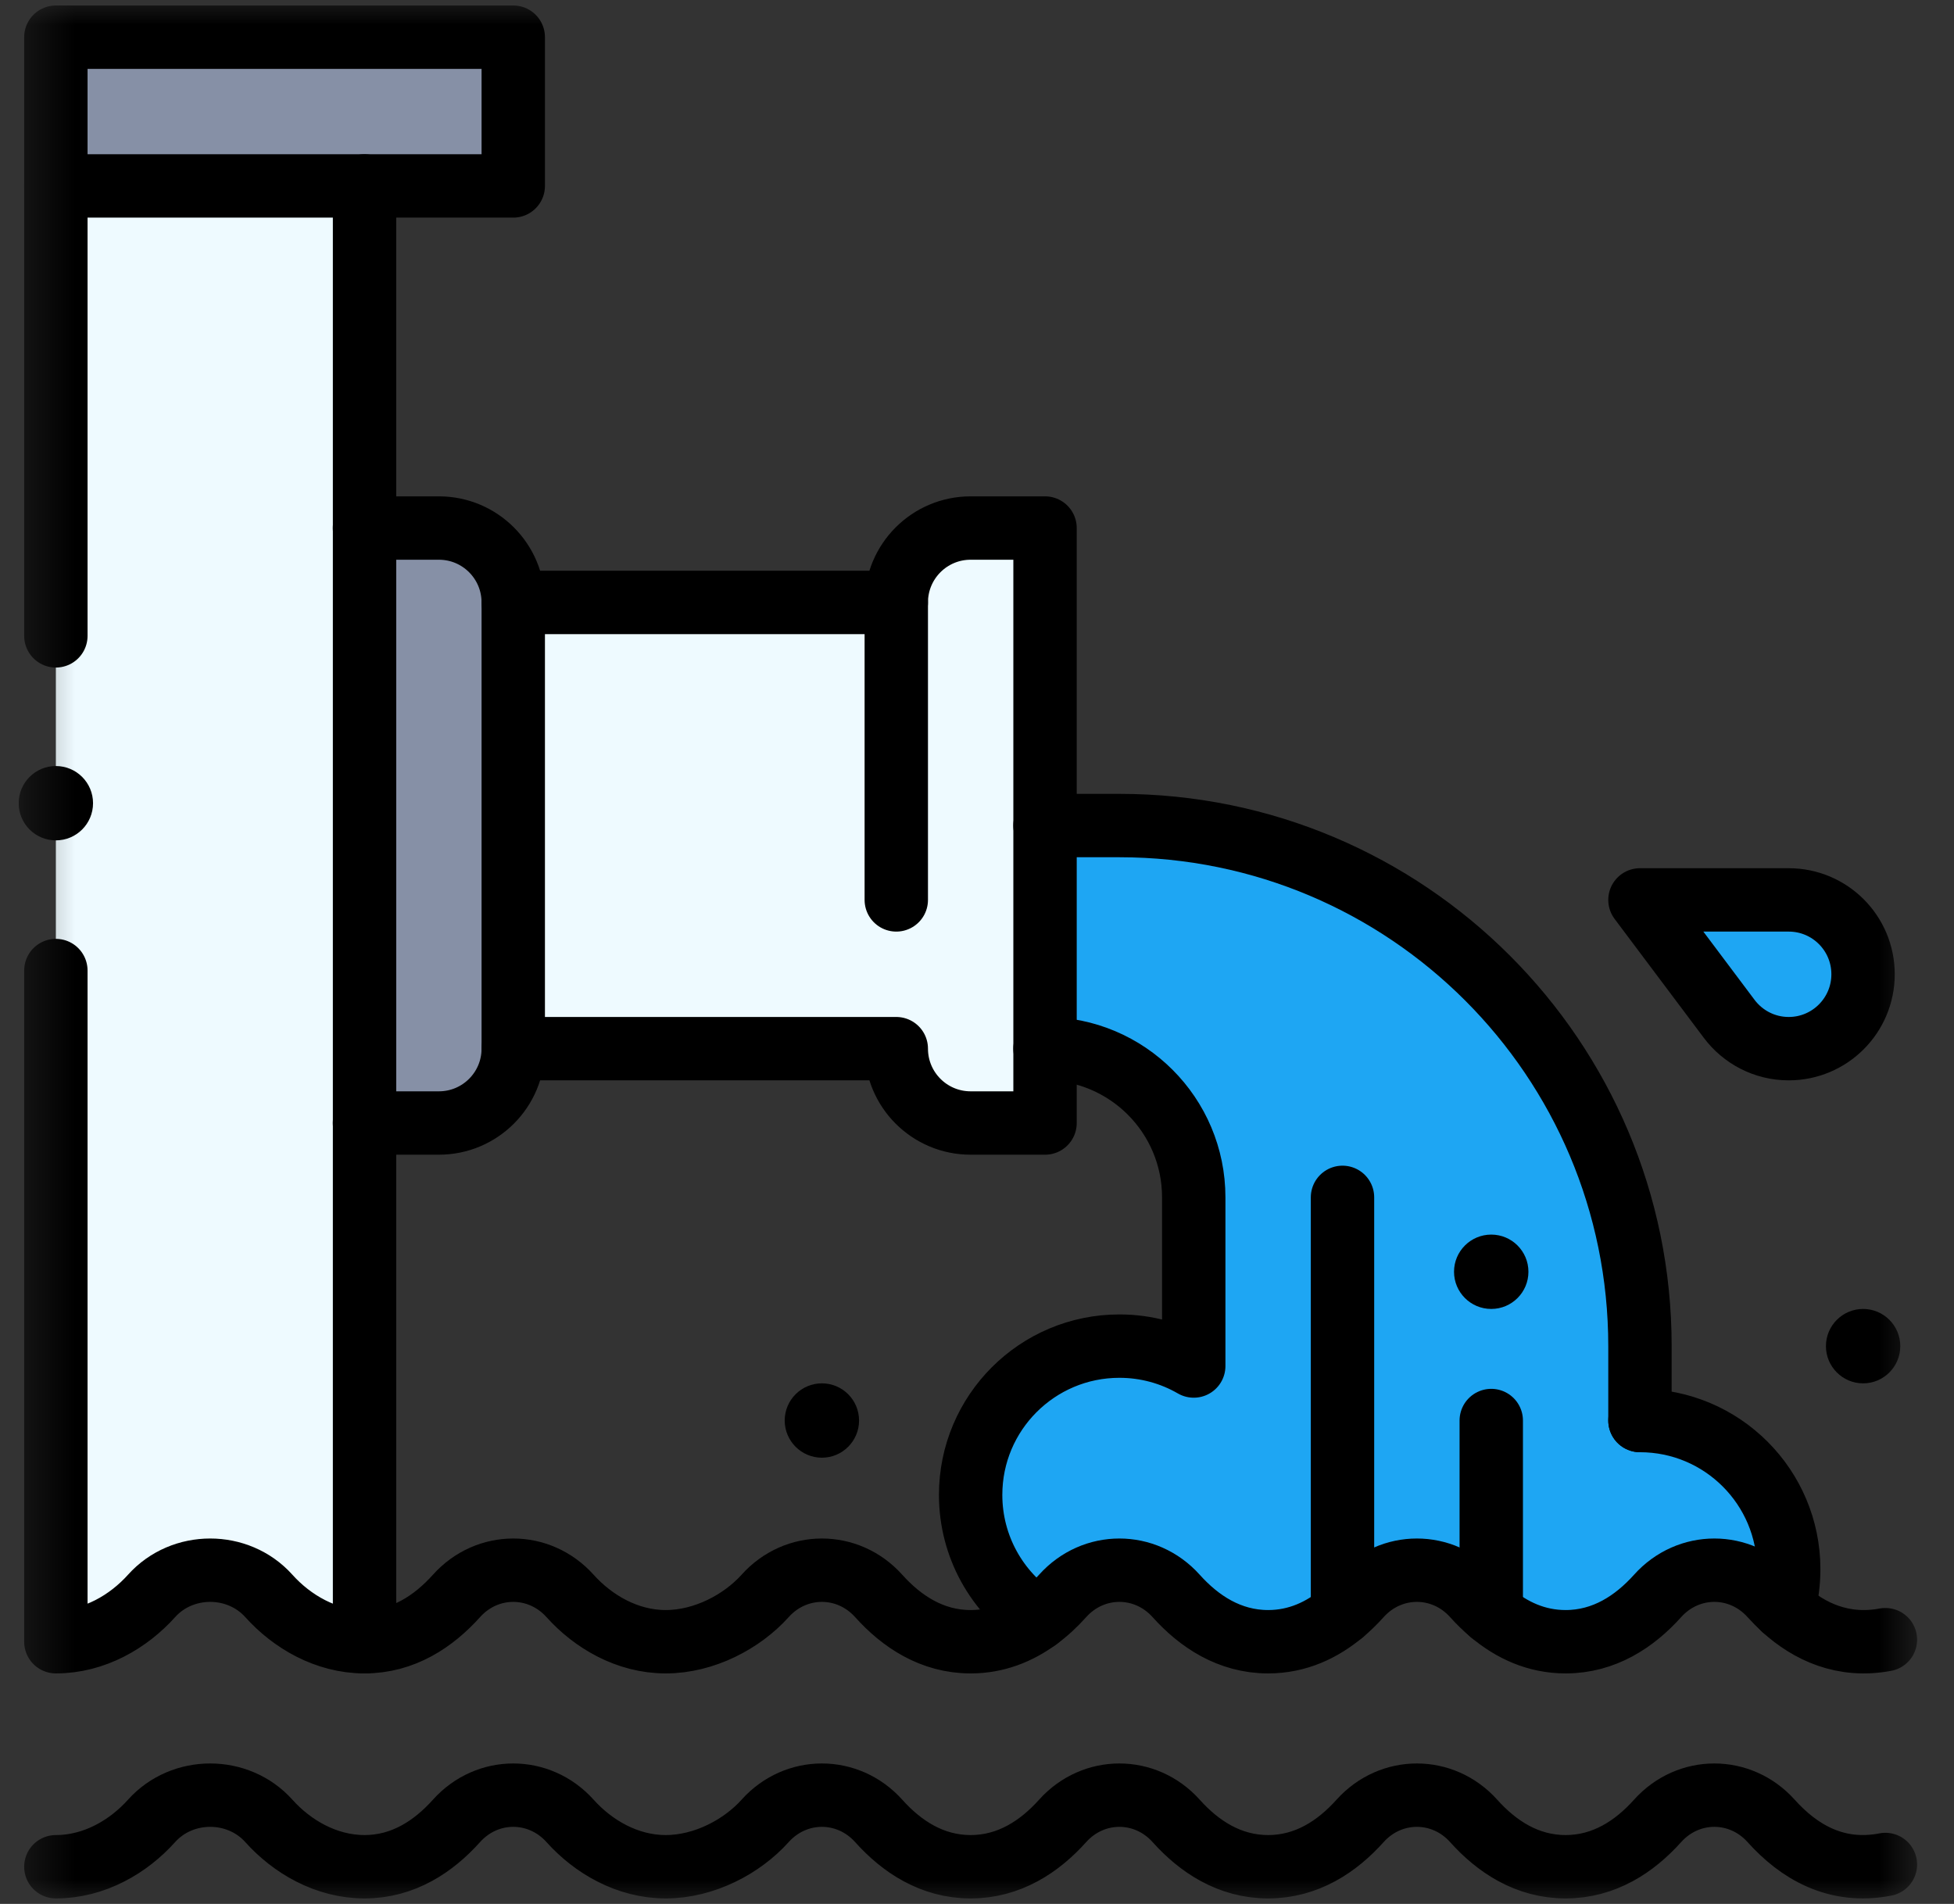
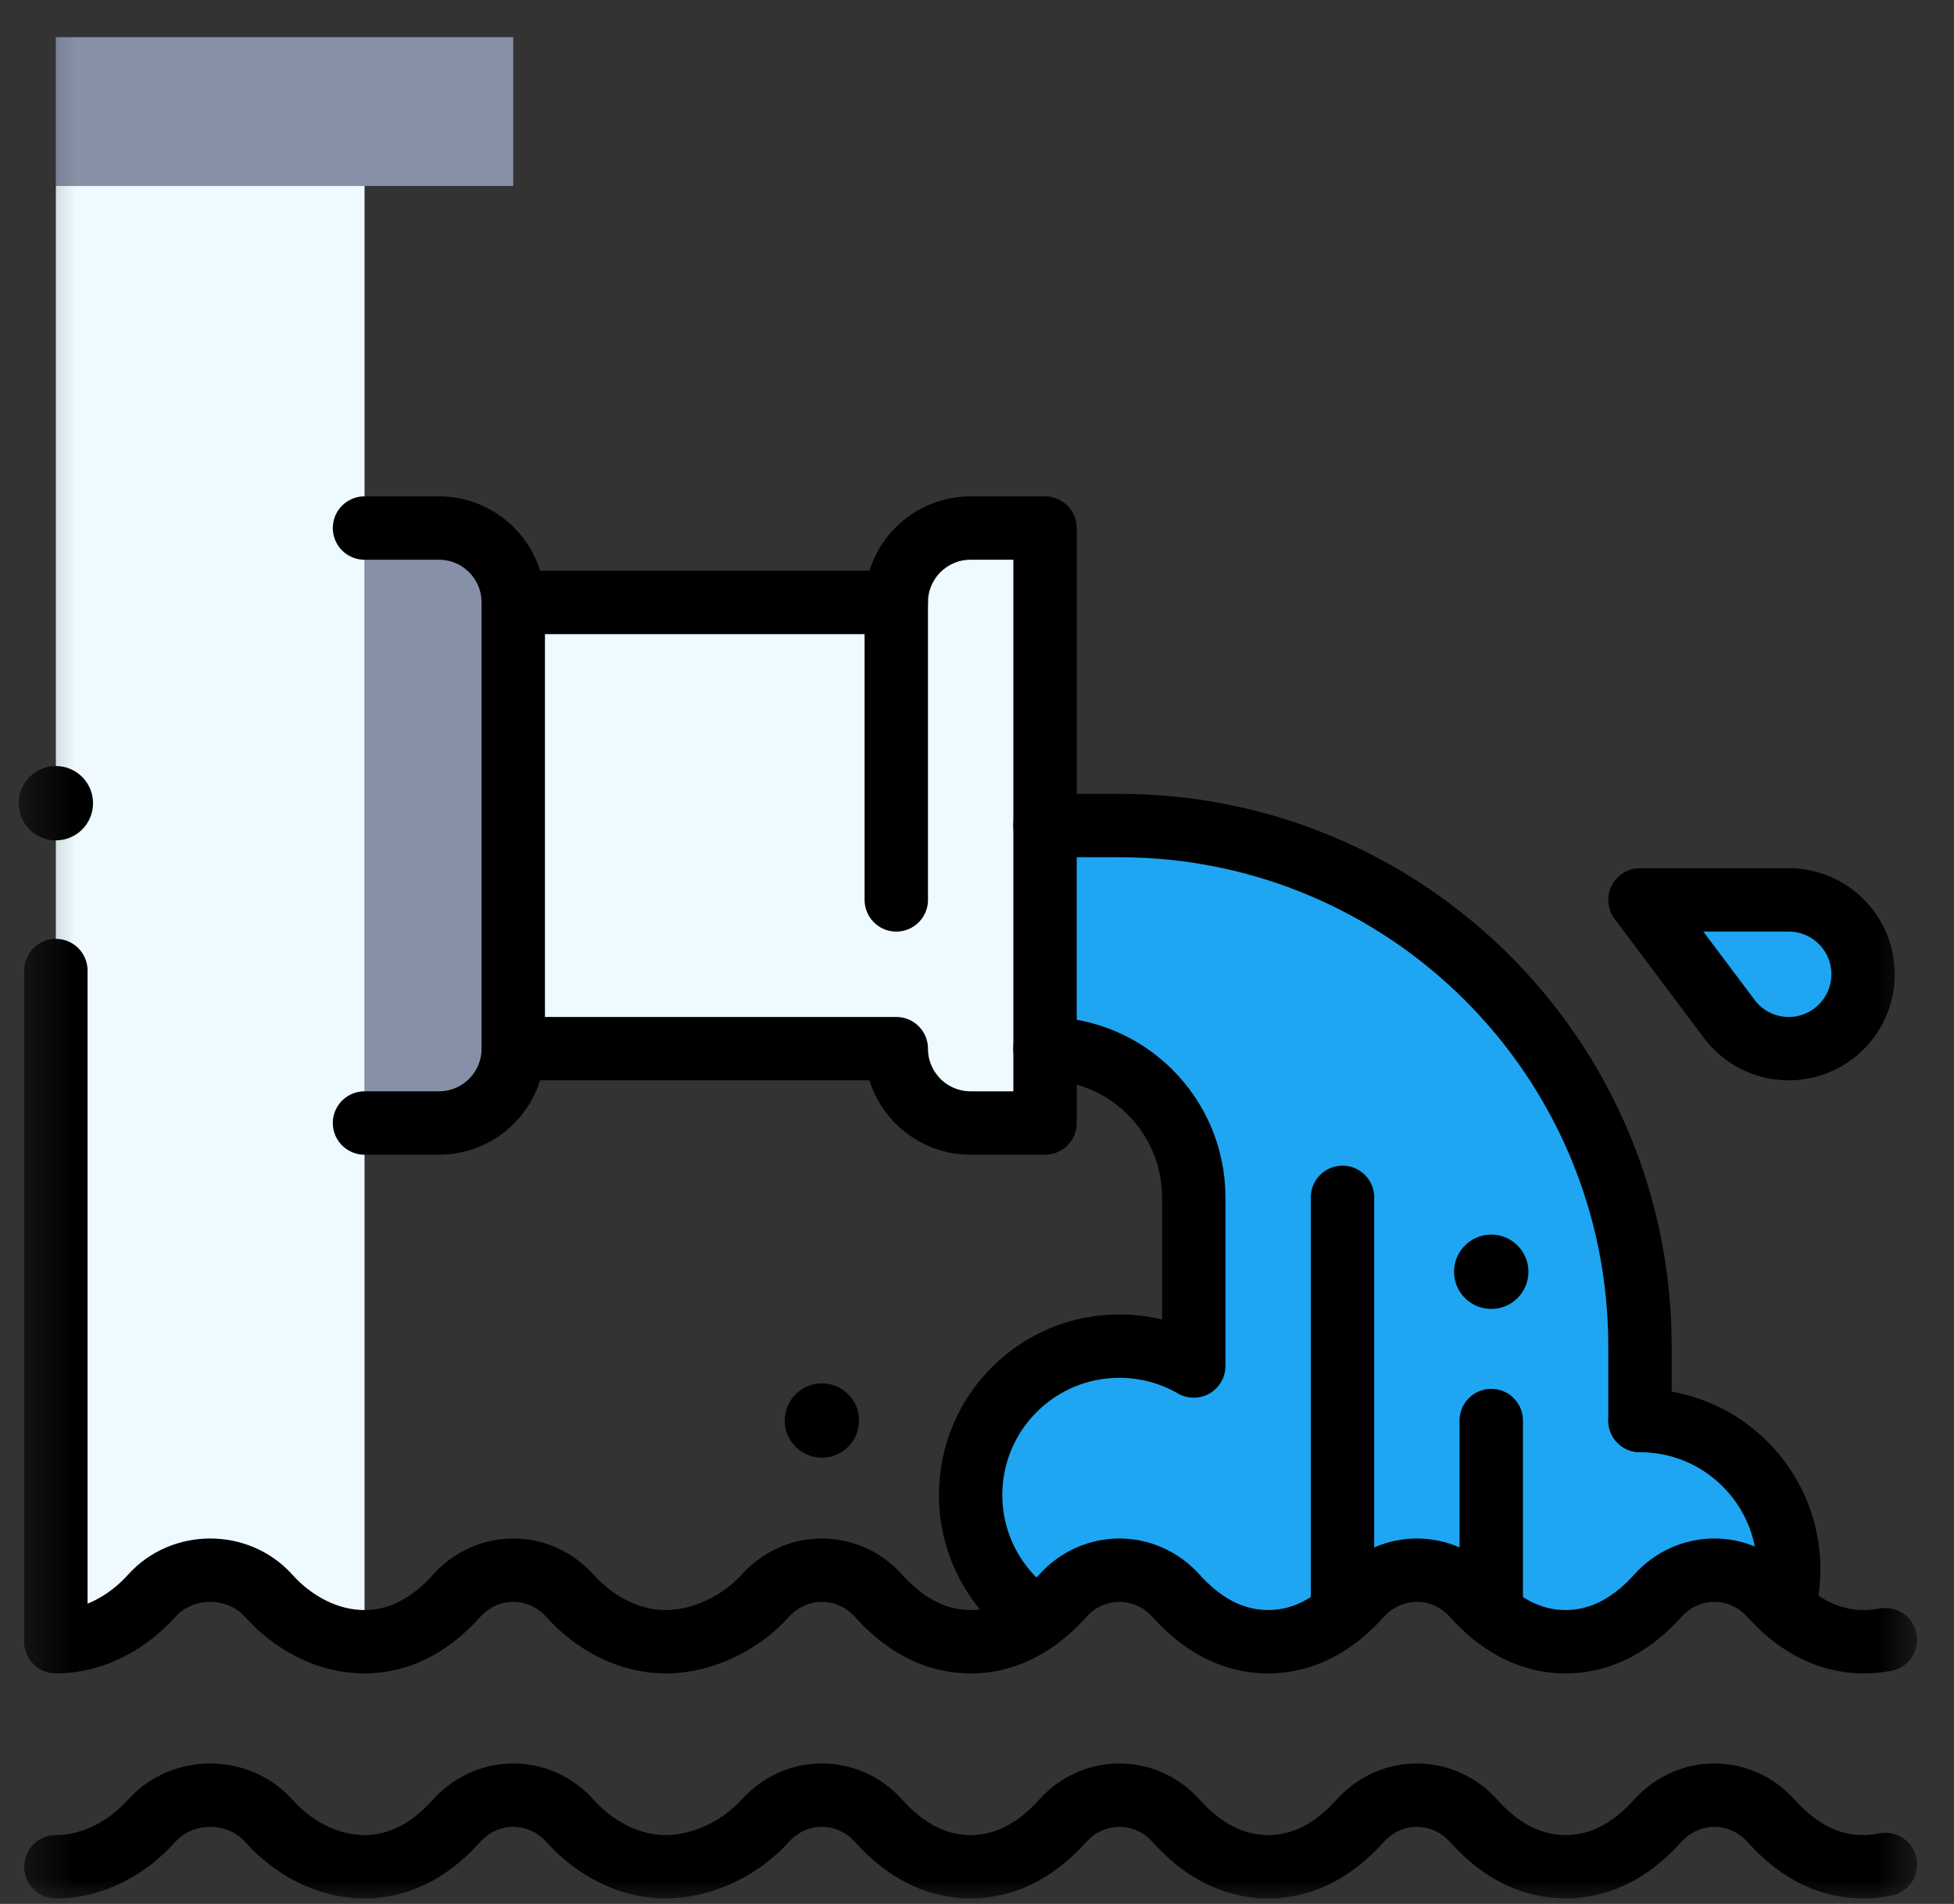
<svg xmlns="http://www.w3.org/2000/svg" width="39" height="38" viewBox="0 0 39 38" fill="none">
  <rect x="0" y="0" width="39" height="38" fill="#333333" stroke="none" />
  <g clip-path="url(#clip0_93_1738)">
    <mask id="mask0_93_1738" style="mask-type:luminance" maskUnits="userSpaceOnUse" x="0" y="0" width="39" height="38">
      <path d="M0.373 3.8147e-06H38.373V38H0.373V3.8147e-06Z" fill="white" />
    </mask>
    <g mask="url(#mask0_93_1738)">
      <path d="M35.701 17.961C36.521 17.961 37.185 18.625 37.185 19.445C37.185 20.265 36.521 20.93 35.701 20.93C35.215 20.93 34.784 20.696 34.513 20.335L32.732 17.961H35.701Z" fill="#1EA6F3" />
      <path d="M25.311 32.767C24.539 32.767 23.933 32.363 23.475 31.853C22.86 31.167 21.824 31.167 21.209 31.853C21.057 32.022 20.889 32.179 20.704 32.313C19.902 31.781 19.373 30.871 19.373 29.836C19.373 28.197 20.702 26.867 22.342 26.867C22.883 26.867 23.39 27.012 23.826 27.264V23.898C23.826 22.259 22.497 20.93 20.857 20.93V16.477H22.342C28.08 16.477 32.732 21.129 32.732 26.867V28.352C34.372 28.352 35.701 29.681 35.701 31.32C35.701 31.591 35.665 31.853 35.597 32.103C35.51 32.023 35.428 31.94 35.35 31.853C34.735 31.167 33.699 31.167 33.084 31.853C32.626 32.363 32.019 32.767 31.248 32.767C30.515 32.767 29.907 32.402 29.413 31.853C28.797 31.167 27.761 31.167 27.146 31.853C26.651 32.402 26.044 32.767 25.311 32.767Z" fill="#1EA6F3" />
      <path d="M17.889 12.024C17.889 11.203 18.553 10.539 19.373 10.539H20.858V22.414H19.373C18.553 22.414 17.889 21.75 17.889 20.93H10.244V12.024H17.889Z" fill="#EEFAFF" />
      <path d="M10.244 12.024V20.93C10.244 21.75 9.58 22.414 8.76 22.414H7.275V10.539H8.76C9.58 10.539 10.244 11.203 10.244 12.024Z" fill="#8690A6" />
      <path d="M10.244 3.711H1.115V0.742H10.244V3.711Z" fill="#8690A6" />
      <path d="M7.276 32.767C6.505 32.767 5.824 32.363 5.366 31.853C4.751 31.167 3.64 31.167 3.025 31.853C2.567 32.363 1.887 32.767 1.115 32.767V3.711H7.276V32.767Z" fill="#EEFAFF" />
-       <path d="M37.186 26.125C37.596 26.125 37.928 26.458 37.928 26.867C37.928 27.277 37.596 27.61 37.186 27.61C36.776 27.61 36.444 27.277 36.444 26.867C36.444 26.458 36.776 26.125 37.186 26.125Z" fill="black" />
      <path d="M29.764 24.641C30.173 24.641 30.506 24.973 30.506 25.383C30.506 25.793 30.173 26.125 29.764 26.125C29.354 26.125 29.021 25.793 29.021 25.383C29.021 24.973 29.354 24.641 29.764 24.641Z" fill="black" />
      <path d="M16.404 27.61C16.814 27.61 17.146 27.942 17.146 28.352C17.146 28.761 16.814 29.094 16.404 29.094C15.995 29.094 15.662 28.761 15.662 28.352C15.662 27.942 15.995 27.61 16.404 27.61Z" fill="black" />
      <path d="M1.115 37.258C1.887 37.258 2.567 36.854 3.025 36.343C3.64 35.658 4.751 35.658 5.366 36.343C5.824 36.854 6.505 37.258 7.276 37.258C8.047 37.258 8.653 36.854 9.111 36.343C9.726 35.658 10.762 35.658 11.378 36.343C11.836 36.854 12.516 37.258 13.287 37.258C14.059 37.258 14.813 36.854 15.271 36.343C15.886 35.658 16.923 35.658 17.538 36.343C17.996 36.854 18.602 37.258 19.373 37.258C20.144 37.258 20.751 36.854 21.209 36.343C21.824 35.658 22.86 35.658 23.475 36.343C23.933 36.854 24.54 37.258 25.311 37.258C26.082 37.258 26.688 36.854 27.146 36.343C27.762 35.658 28.798 35.658 29.413 36.343C29.871 36.854 30.477 37.258 31.248 37.258C32.019 37.258 32.626 36.854 33.084 36.343C33.699 35.658 34.735 35.658 35.35 36.343C35.894 36.949 36.641 37.406 37.631 37.213" stroke="black" stroke-width="1.265" stroke-miterlimit="10" stroke-linecap="round" stroke-linejoin="round" />
-       <path d="M1.115 3.711V0.742H10.244V3.711H7.276" stroke="black" stroke-width="1.265" stroke-miterlimit="10" stroke-linecap="round" stroke-linejoin="round" />
      <path d="M7.275 10.539H8.76C9.58 10.539 10.244 11.203 10.244 12.024V20.93C10.244 21.75 9.58 22.414 8.76 22.414H7.275" stroke="black" stroke-width="1.265" stroke-miterlimit="10" stroke-linecap="round" stroke-linejoin="round" />
      <path d="M10.244 12.024H17.889C17.889 11.203 18.553 10.539 19.373 10.539H20.858V16.477V20.93V22.414H19.373C18.553 22.414 17.889 21.75 17.889 20.93H10.244" stroke="black" stroke-width="1.265" stroke-miterlimit="10" stroke-linecap="round" stroke-linejoin="round" />
      <path d="M17.889 17.961V12.024" stroke="black" stroke-width="1.265" stroke-miterlimit="10" stroke-linecap="round" stroke-linejoin="round" />
      <path d="M20.857 16.477H22.342C28.08 16.477 32.732 21.129 32.732 26.867V28.352" stroke="black" stroke-width="1.265" stroke-miterlimit="10" stroke-linecap="round" stroke-linejoin="round" />
      <path d="M26.795 23.898V32.193V32.194" stroke="black" stroke-width="1.265" stroke-miterlimit="10" stroke-linecap="round" stroke-linejoin="round" />
      <path d="M29.764 28.352V32.193V32.194" stroke="black" stroke-width="1.265" stroke-miterlimit="10" stroke-linecap="round" stroke-linejoin="round" />
      <path d="M32.732 28.352C34.372 28.352 35.701 29.681 35.701 31.32C35.701 31.591 35.665 31.853 35.597 32.102" stroke="black" stroke-width="1.265" stroke-miterlimit="10" stroke-linecap="round" stroke-linejoin="round" />
      <path d="M20.705 32.313C20.705 32.313 20.704 32.313 20.704 32.313C19.902 31.781 19.373 30.871 19.373 29.836C19.373 28.197 20.702 26.867 22.342 26.867C22.883 26.867 23.39 27.012 23.826 27.264V23.899C23.826 22.259 22.497 20.93 20.857 20.93" stroke="black" stroke-width="1.265" stroke-miterlimit="10" stroke-linecap="round" stroke-linejoin="round" />
      <path d="M35.701 17.961H32.732L34.513 20.335C34.784 20.696 35.215 20.93 35.701 20.93C36.521 20.93 37.185 20.265 37.185 19.445C37.185 18.625 36.521 17.961 35.701 17.961Z" stroke="black" stroke-width="1.265" stroke-miterlimit="10" stroke-linecap="round" stroke-linejoin="round" />
      <path d="M1.857 16.031C1.857 16.441 1.525 16.773 1.115 16.773C0.705 16.773 0.373 16.441 0.373 16.031C0.373 15.621 0.705 15.289 1.115 15.289C1.525 15.289 1.857 15.621 1.857 16.031Z" fill="black" />
      <path d="M37.631 32.726C36.792 32.883 36.114 32.572 35.597 32.103C35.511 32.023 35.428 31.94 35.35 31.853C34.735 31.168 33.699 31.168 33.084 31.853C32.626 32.363 32.019 32.767 31.248 32.767C30.66 32.767 30.168 32.532 29.764 32.193C29.639 32.089 29.522 31.974 29.413 31.853C28.798 31.168 27.762 31.168 27.146 31.853C27.037 31.974 26.921 32.089 26.795 32.193C26.391 32.532 25.899 32.767 25.311 32.767C24.54 32.767 23.933 32.363 23.475 31.853C22.86 31.168 21.824 31.168 21.209 31.853C21.057 32.023 20.89 32.179 20.705 32.313C20.331 32.586 19.889 32.767 19.373 32.767C18.602 32.767 17.996 32.363 17.538 31.853C16.923 31.168 15.886 31.168 15.271 31.853C14.813 32.363 14.059 32.767 13.287 32.767C12.516 32.767 11.836 32.363 11.378 31.853C10.762 31.168 9.726 31.168 9.111 31.853C8.653 32.363 8.047 32.767 7.276 32.767C6.505 32.767 5.824 32.363 5.366 31.853C4.751 31.168 3.64 31.168 3.025 31.853C2.567 32.363 1.887 32.767 1.115 32.767V19.371" stroke="black" stroke-width="1.265" stroke-miterlimit="10" stroke-linecap="round" stroke-linejoin="round" />
-       <path d="M1.115 12.691V3.711H7.276V10.539V22.414V32.767" stroke="black" stroke-width="1.265" stroke-miterlimit="10" stroke-linecap="round" stroke-linejoin="round" />
    </g>
  </g>
  <defs>
    <clipPath id="clip0_93_1738">
      <rect width="38" height="38" fill="white" transform="translate(0.373)" />
    </clipPath>
  </defs>
</svg>